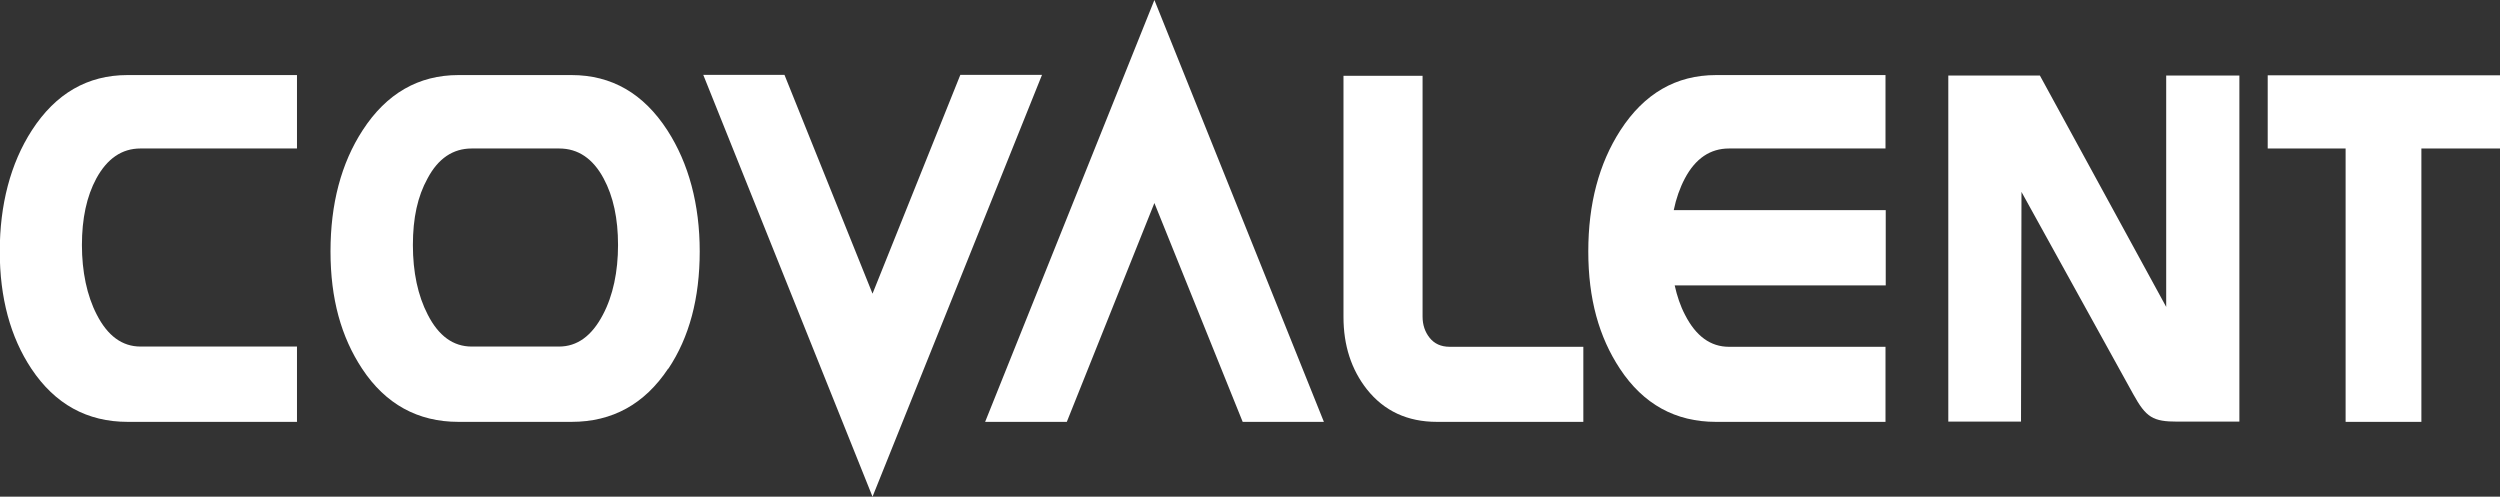
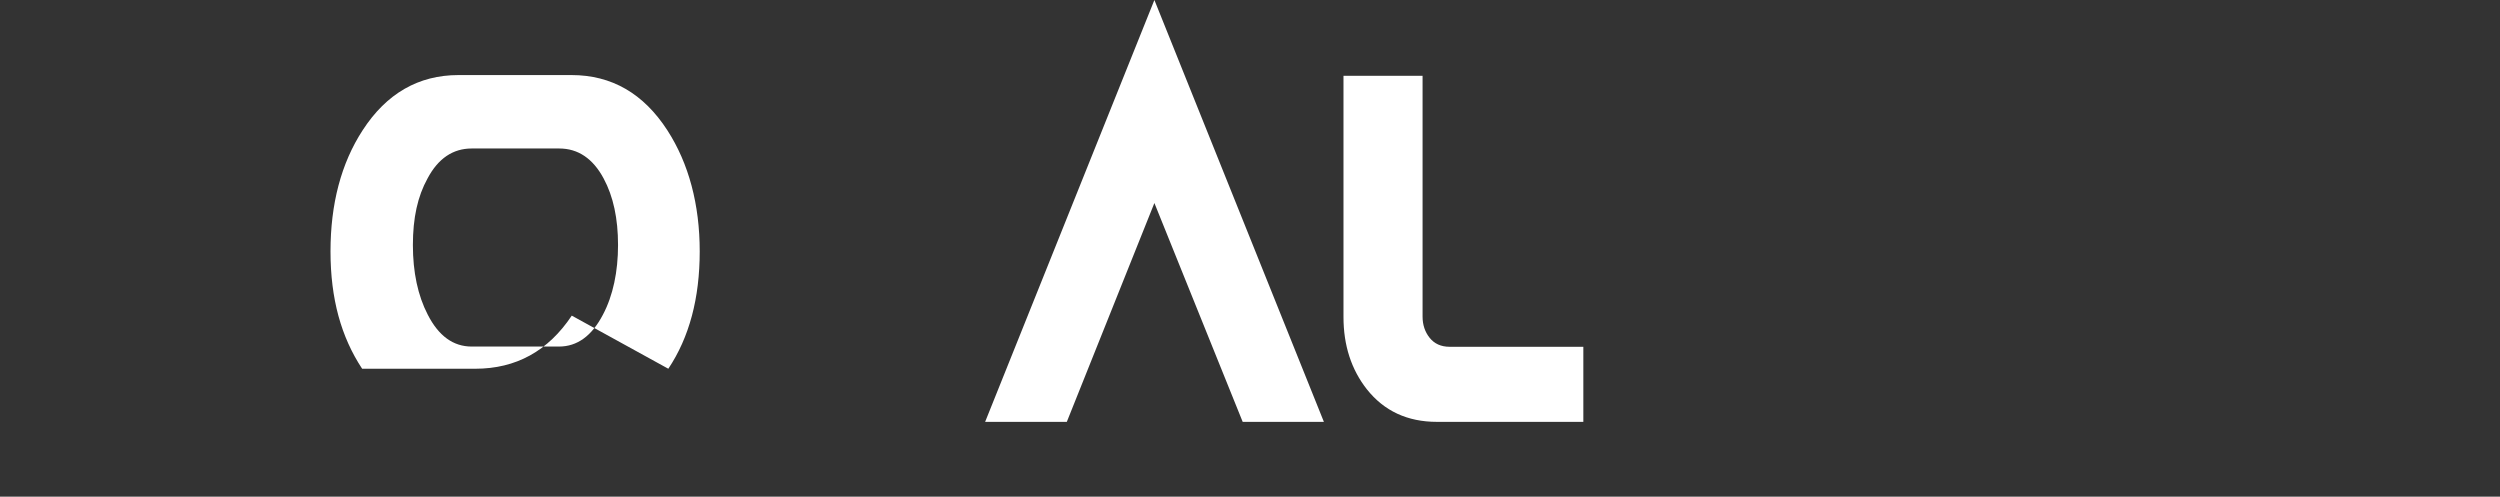
<svg xmlns="http://www.w3.org/2000/svg" id="Laag_2" viewBox="0 0 105.9 21.04">
  <rect x="0" y="0" width="105.9" height="21.04" fill="#333333" stroke="none" />
  <defs>
    <style> .cls-1 { fill: #fff; } </style>
  </defs>
  <g id="Laag_1-2" data-name="Laag_1">
    <g>
-       <path class="cls-1" d="M12.59,17.87h-7.18c-1.72,0-3.08-.75-4.08-2.25-.89-1.34-1.34-3-1.34-4.97s.45-3.72,1.36-5.13c1.01-1.56,2.36-2.34,4.05-2.34h7.18v3.11h-6.63c-.79,0-1.41.43-1.87,1.27-.41.76-.61,1.7-.61,2.82s.21,2.14.63,2.95c.46.9,1.08,1.35,1.85,1.35h6.63v3.18Z" />
-       <path class="cls-1" d="M19.98,14.68c-.78,0-1.4-.45-1.86-1.35-.42-.81-.63-1.8-.63-2.95s.2-2.06.62-2.82c.45-.85,1.08-1.27,1.87-1.27h3.71c.8,0,1.43.43,1.88,1.27.41.76.61,1.7.61,2.82s-.21,2.14-.64,2.95c-.47.9-1.09,1.35-1.86,1.35h-3.71M28.31,15.62c.89-1.33,1.33-2.99,1.33-4.97s-.46-3.72-1.37-5.13c-1.01-1.56-2.36-2.34-4.06-2.34h-4.79c-1.69,0-3.05.78-4.06,2.34-.91,1.4-1.36,3.12-1.36,5.13s.45,3.62,1.34,4.97c.99,1.5,2.36,2.25,4.08,2.25h4.79c1.73,0,3.09-.75,4.09-2.25" />
-       <path class="cls-1" d="M79.88,8.9h-8.98c.1-.49.26-.94.47-1.34.45-.85,1.08-1.27,1.87-1.27h6.63v-3.11h-7.18c-1.69,0-3.04.78-4.05,2.34-.91,1.41-1.36,3.12-1.36,5.13s.45,3.62,1.34,4.97c.99,1.5,2.35,2.25,4.07,2.25h7.18v-3.18h-6.63c-.78,0-1.4-.45-1.86-1.35-.2-.38-.34-.8-.44-1.25h8.94v-3.18Z" />
+       <path class="cls-1" d="M19.98,14.68c-.78,0-1.4-.45-1.86-1.35-.42-.81-.63-1.8-.63-2.95s.2-2.06.62-2.82c.45-.85,1.08-1.27,1.87-1.27h3.71c.8,0,1.43.43,1.88,1.27.41.76.61,1.7.61,2.82s-.21,2.14-.64,2.95c-.47.9-1.09,1.35-1.86,1.35h-3.71M28.31,15.62c.89-1.33,1.33-2.99,1.33-4.97s-.46-3.72-1.37-5.13c-1.01-1.56-2.36-2.34-4.06-2.34h-4.79c-1.69,0-3.05.78-4.06,2.34-.91,1.4-1.36,3.12-1.36,5.13s.45,3.62,1.34,4.97h4.79c1.73,0,3.09-.75,4.09-2.25" />
      <path class="cls-1" d="M60.26,3.21v10.2c0,.35.1.65.3.9.2.25.48.38.85.38h5.66v3.18h-6.2c-1.25,0-2.24-.46-2.97-1.38-.66-.84-.99-1.86-.99-3.06V3.21h3.36Z" />
-       <polygon class="cls-1" points="105.9 6.29 102.57 6.29 102.57 17.87 99.36 17.87 99.36 6.29 96.06 6.29 96.06 3.19 105.9 3.19 105.9 6.29" />
-       <path class="cls-1" d="M91.76,13h0V3.2h3.1v14.66h-2.62c-1.04,0-1.33-.17-1.88-1.17l-4.73-8.56-.02,9.73h-3.08V3.2h3.88l5.35,9.8Z" />
-       <polygon class="cls-1" points="29.79 3.17 33.23 3.17 36.96 12.44 40.68 3.17 44.14 3.17 36.96 21.04 29.79 3.17" />
      <polygon class="cls-1" points="56.08 17.87 52.64 17.87 48.9 8.6 45.19 17.87 41.73 17.87 48.9 0 56.08 17.87" />
    </g>
  </g>
</svg>